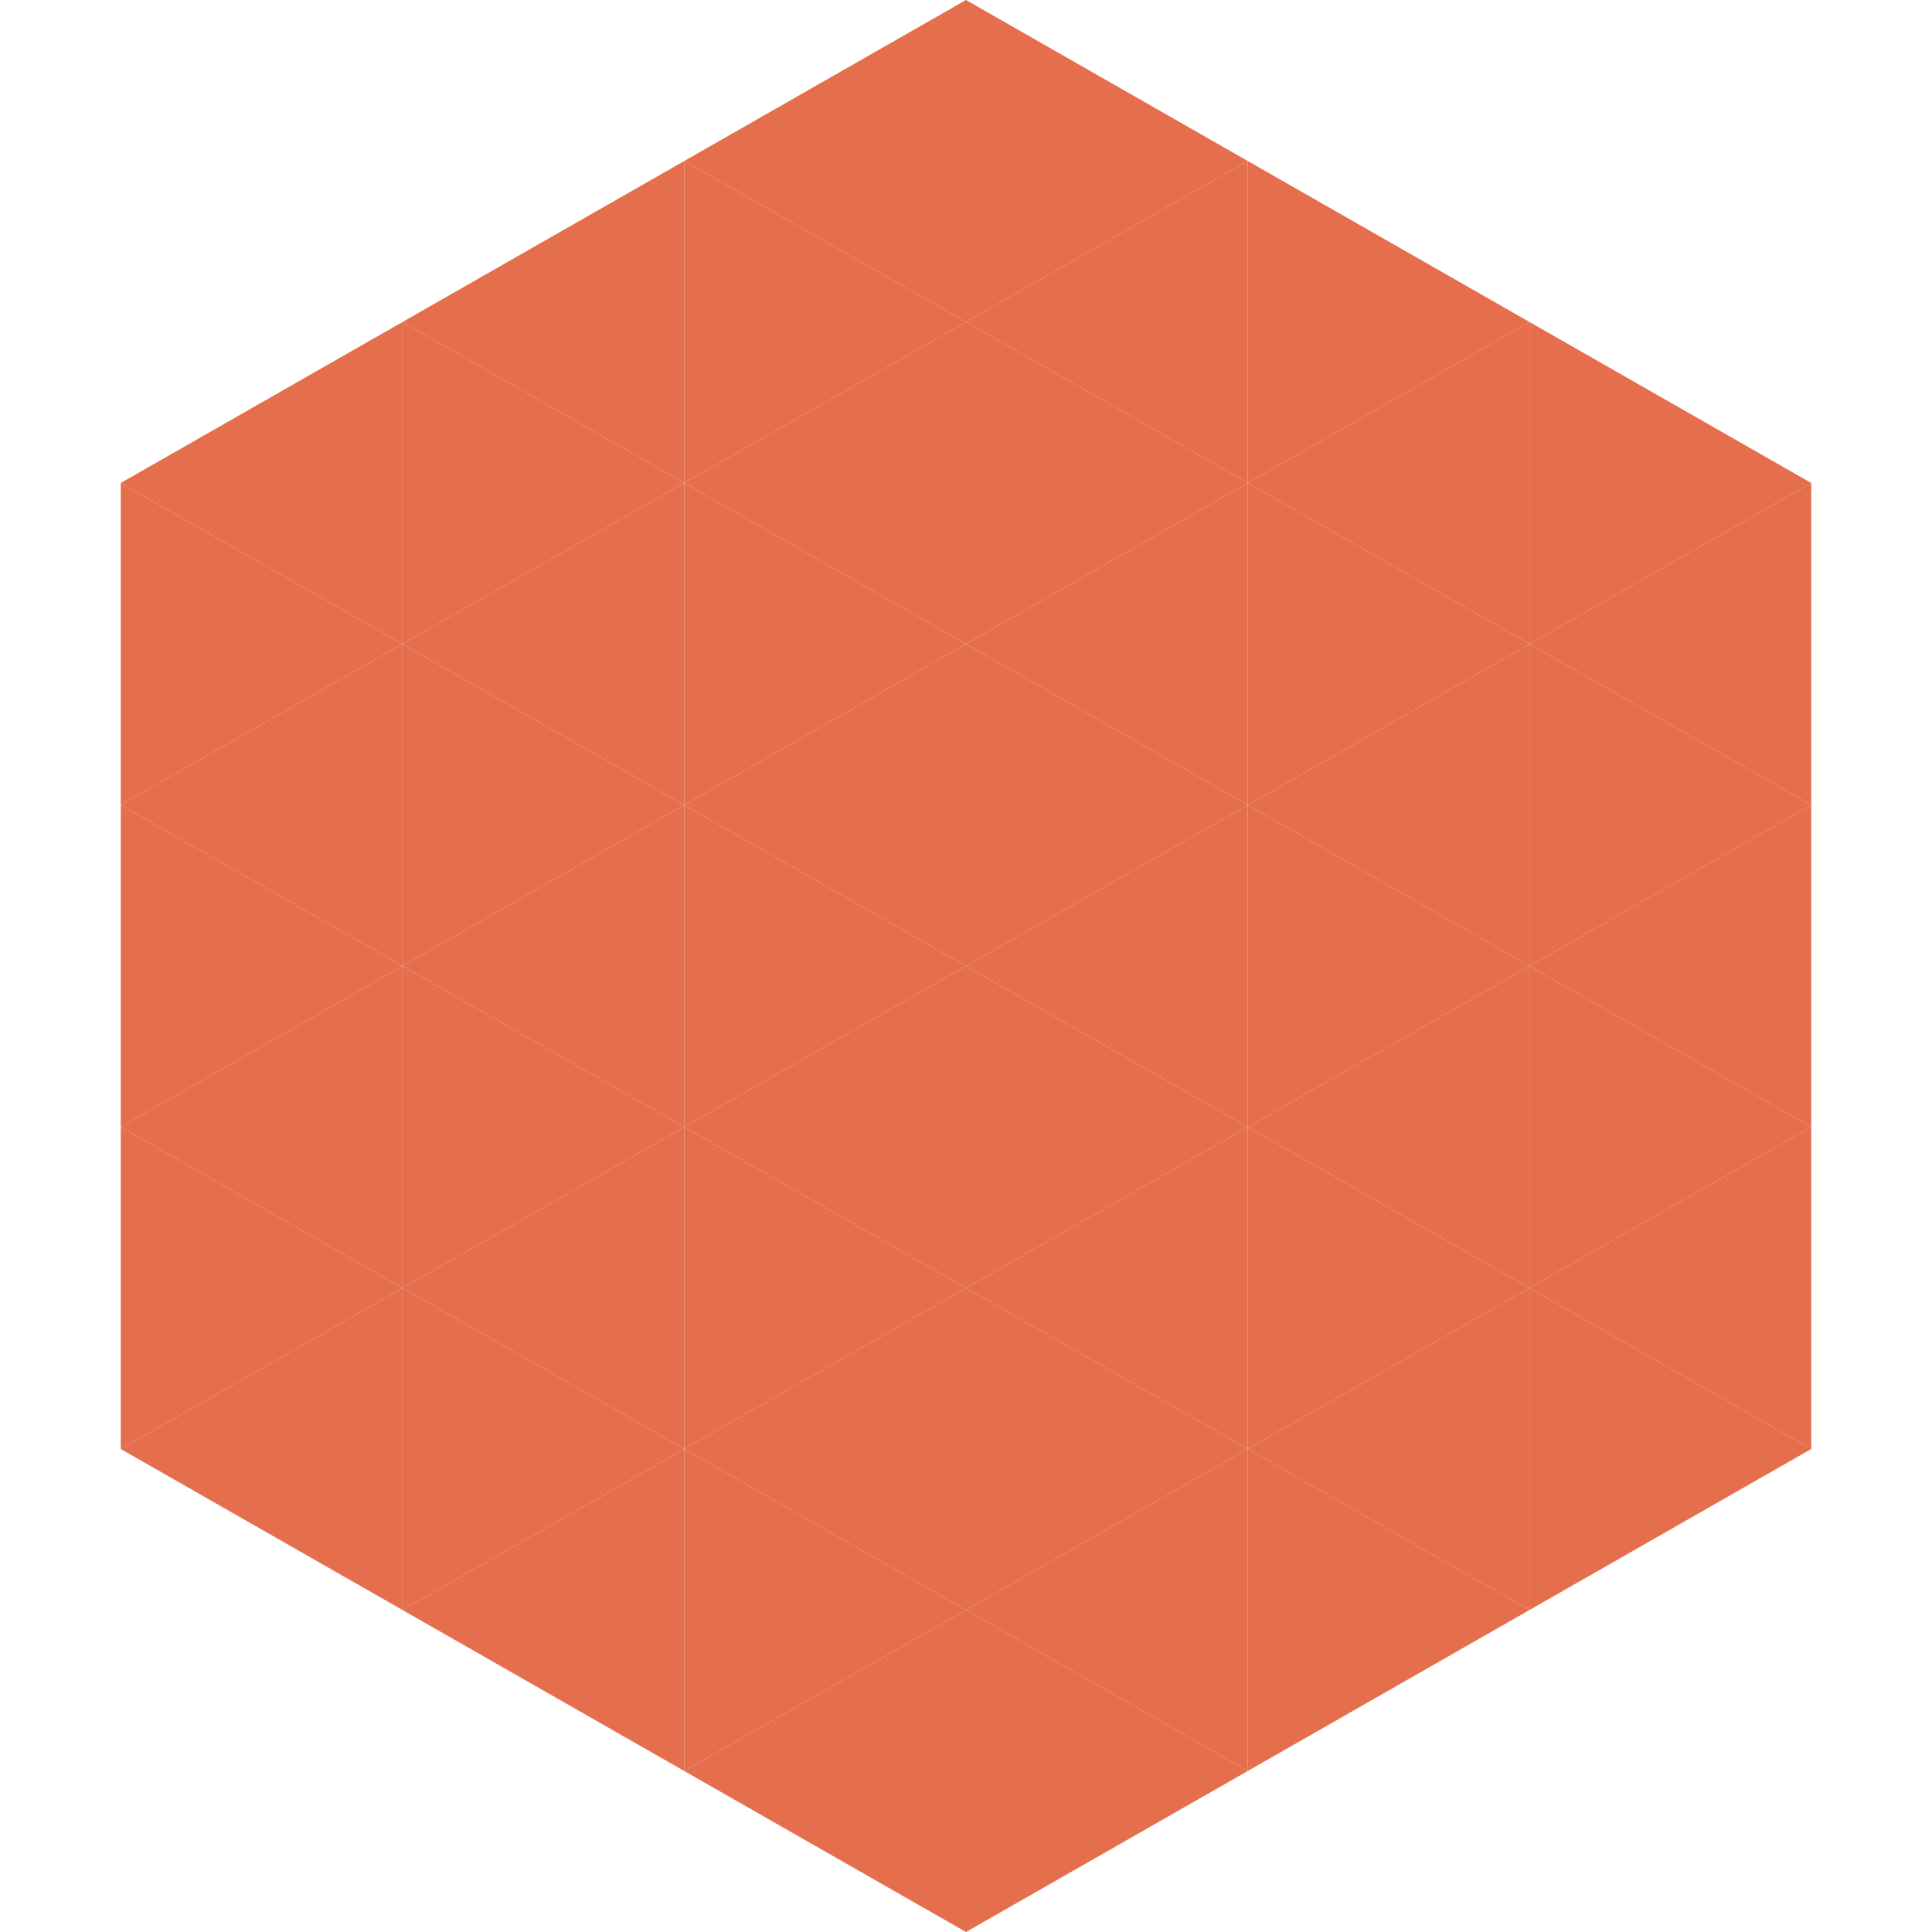
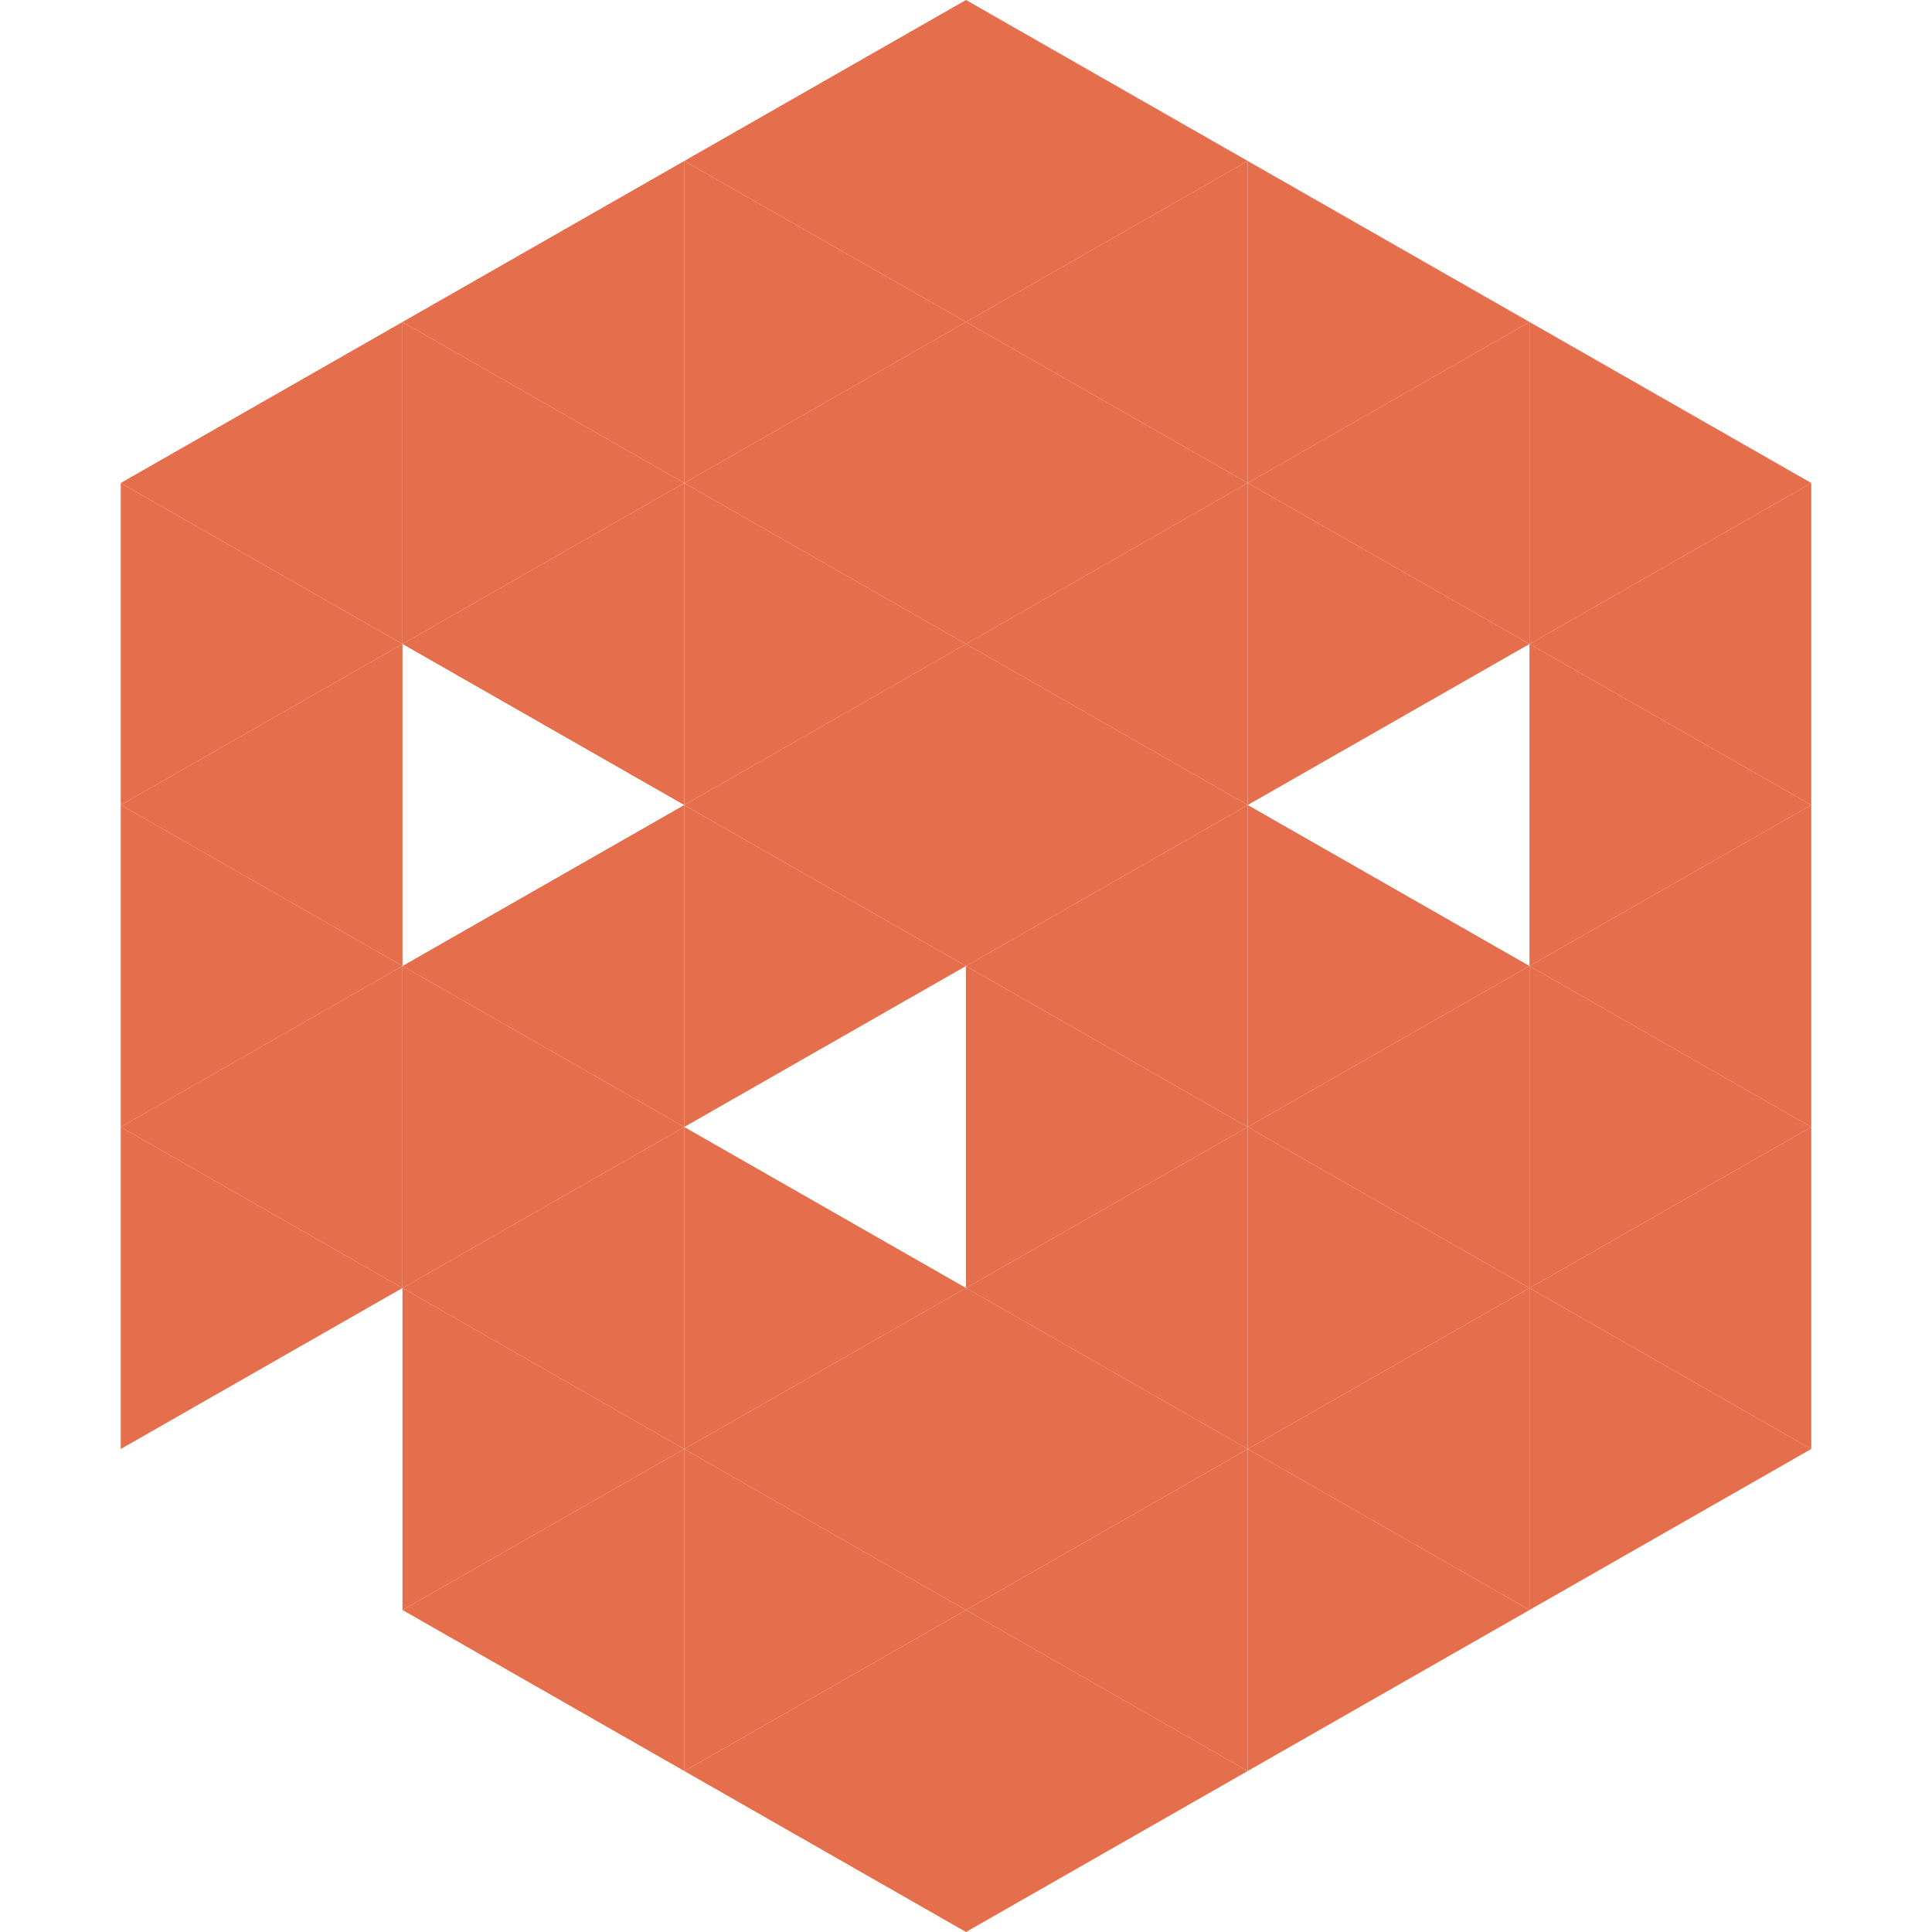
<svg xmlns="http://www.w3.org/2000/svg" width="240" height="240">
  <polygon points="50,40 15,60 50,80" style="fill:rgb(229,110,76)" />
  <polygon points="190,40 225,60 190,80" style="fill:rgb(229,110,76)" />
  <polygon points="15,60 50,80 15,100" style="fill:rgb(229,110,76)" />
  <polygon points="225,60 190,80 225,100" style="fill:rgb(229,110,76)" />
  <polygon points="50,80 15,100 50,120" style="fill:rgb(229,110,76)" />
  <polygon points="190,80 225,100 190,120" style="fill:rgb(229,110,76)" />
  <polygon points="15,100 50,120 15,140" style="fill:rgb(229,110,76)" />
  <polygon points="225,100 190,120 225,140" style="fill:rgb(229,110,76)" />
  <polygon points="50,120 15,140 50,160" style="fill:rgb(229,110,76)" />
  <polygon points="190,120 225,140 190,160" style="fill:rgb(229,110,76)" />
  <polygon points="15,140 50,160 15,180" style="fill:rgb(229,110,76)" />
  <polygon points="225,140 190,160 225,180" style="fill:rgb(229,110,76)" />
-   <polygon points="50,160 15,180 50,200" style="fill:rgb(229,110,76)" />
  <polygon points="190,160 225,180 190,200" style="fill:rgb(229,110,76)" />
  <polygon points="15,180 50,200 15,220" style="fill:rgb(255,255,255); fill-opacity:0" />
  <polygon points="225,180 190,200 225,220" style="fill:rgb(255,255,255); fill-opacity:0" />
  <polygon points="50,0 85,20 50,40" style="fill:rgb(255,255,255); fill-opacity:0" />
  <polygon points="190,0 155,20 190,40" style="fill:rgb(255,255,255); fill-opacity:0" />
  <polygon points="85,20 50,40 85,60" style="fill:rgb(229,110,76)" />
  <polygon points="155,20 190,40 155,60" style="fill:rgb(229,110,76)" />
  <polygon points="50,40 85,60 50,80" style="fill:rgb(229,110,76)" />
  <polygon points="190,40 155,60 190,80" style="fill:rgb(229,110,76)" />
  <polygon points="85,60 50,80 85,100" style="fill:rgb(229,110,76)" />
  <polygon points="155,60 190,80 155,100" style="fill:rgb(229,110,76)" />
-   <polygon points="50,80 85,100 50,120" style="fill:rgb(229,110,76)" />
-   <polygon points="190,80 155,100 190,120" style="fill:rgb(229,110,76)" />
  <polygon points="85,100 50,120 85,140" style="fill:rgb(229,110,76)" />
  <polygon points="155,100 190,120 155,140" style="fill:rgb(229,110,76)" />
  <polygon points="50,120 85,140 50,160" style="fill:rgb(229,110,76)" />
  <polygon points="190,120 155,140 190,160" style="fill:rgb(229,110,76)" />
  <polygon points="85,140 50,160 85,180" style="fill:rgb(229,110,76)" />
  <polygon points="155,140 190,160 155,180" style="fill:rgb(229,110,76)" />
  <polygon points="50,160 85,180 50,200" style="fill:rgb(229,110,76)" />
  <polygon points="190,160 155,180 190,200" style="fill:rgb(229,110,76)" />
  <polygon points="85,180 50,200 85,220" style="fill:rgb(229,110,76)" />
  <polygon points="155,180 190,200 155,220" style="fill:rgb(229,110,76)" />
  <polygon points="120,0 85,20 120,40" style="fill:rgb(229,110,76)" />
  <polygon points="120,0 155,20 120,40" style="fill:rgb(229,110,76)" />
  <polygon points="85,20 120,40 85,60" style="fill:rgb(229,110,76)" />
  <polygon points="155,20 120,40 155,60" style="fill:rgb(229,110,76)" />
  <polygon points="120,40 85,60 120,80" style="fill:rgb(229,110,76)" />
  <polygon points="120,40 155,60 120,80" style="fill:rgb(229,110,76)" />
  <polygon points="85,60 120,80 85,100" style="fill:rgb(229,110,76)" />
  <polygon points="155,60 120,80 155,100" style="fill:rgb(229,110,76)" />
  <polygon points="120,80 85,100 120,120" style="fill:rgb(229,110,76)" />
  <polygon points="120,80 155,100 120,120" style="fill:rgb(229,110,76)" />
  <polygon points="85,100 120,120 85,140" style="fill:rgb(229,110,76)" />
  <polygon points="155,100 120,120 155,140" style="fill:rgb(229,110,76)" />
-   <polygon points="120,120 85,140 120,160" style="fill:rgb(229,110,76)" />
  <polygon points="120,120 155,140 120,160" style="fill:rgb(229,110,76)" />
  <polygon points="85,140 120,160 85,180" style="fill:rgb(229,110,76)" />
  <polygon points="155,140 120,160 155,180" style="fill:rgb(229,110,76)" />
  <polygon points="120,160 85,180 120,200" style="fill:rgb(229,110,76)" />
  <polygon points="120,160 155,180 120,200" style="fill:rgb(229,110,76)" />
  <polygon points="85,180 120,200 85,220" style="fill:rgb(229,110,76)" />
  <polygon points="155,180 120,200 155,220" style="fill:rgb(229,110,76)" />
  <polygon points="120,200 85,220 120,240" style="fill:rgb(229,110,76)" />
  <polygon points="120,200 155,220 120,240" style="fill:rgb(229,110,76)" />
  <polygon points="85,220 120,240 85,260" style="fill:rgb(255,255,255); fill-opacity:0" />
  <polygon points="155,220 120,240 155,260" style="fill:rgb(255,255,255); fill-opacity:0" />
</svg>